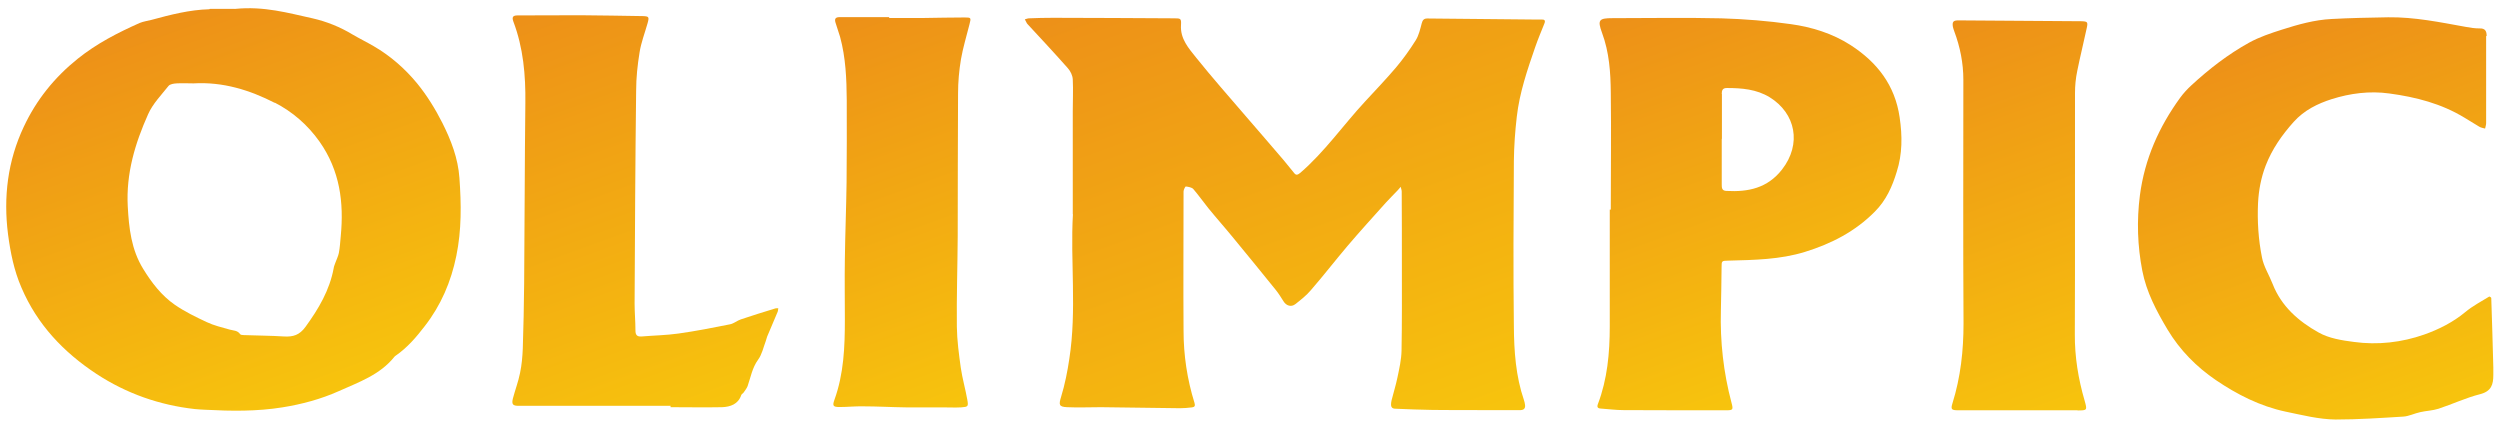
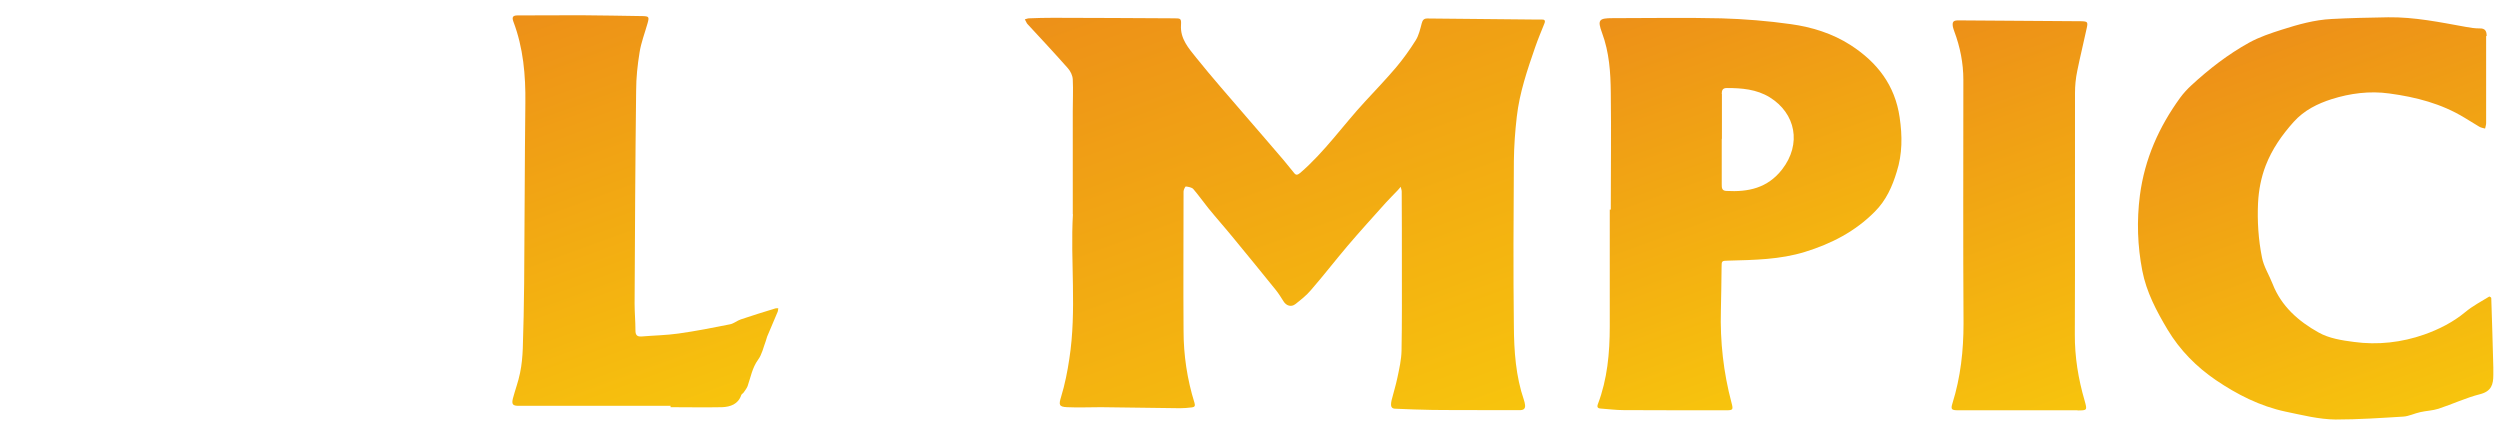
<svg xmlns="http://www.w3.org/2000/svg" xmlns:xlink="http://www.w3.org/1999/xlink" id="Layer_1" data-name="Layer 1" viewBox="0 0 146 25">
  <defs>
    <style>
      .cls-1 {
        fill: url(#linear-gradient);
      }

      .cls-1, .cls-2, .cls-3, .cls-4, .cls-5, .cls-6, .cls-7 {
        stroke-width: 0px;
      }

      .cls-2 {
        fill: url(#linear-gradient-4);
      }

      .cls-3 {
        fill: url(#linear-gradient-2);
      }

      .cls-4 {
        fill: url(#linear-gradient-3);
      }

      .cls-5 {
        fill: url(#linear-gradient-7);
      }

      .cls-6 {
        fill: url(#linear-gradient-5);
      }

      .cls-7 {
        fill: url(#linear-gradient-6);
      }
    </style>
    <linearGradient id="linear-gradient" x1="81.24" y1="26.69" x2="70.52" y2="-2.76" gradientUnits="userSpaceOnUse">
      <stop offset="0" stop-color="#f7c40d" />
      <stop offset="1" stop-color="#ed9018" />
    </linearGradient>
    <linearGradient id="linear-gradient-2" x1="17.81" y1="23.6" x2="9.53" y2=".85" xlink:href="#linear-gradient" />
    <linearGradient id="linear-gradient-3" x1="104.82" y1="22.58" x2="96.61" y2=".02" xlink:href="#linear-gradient" />
    <linearGradient id="linear-gradient-4" x1="140.8" y1="24.5" x2="132.6" y2="1.96" xlink:href="#linear-gradient" />
    <linearGradient id="linear-gradient-5" x1="39.2" y1="24.95" x2="30.41" y2=".79" xlink:href="#linear-gradient" />
    <linearGradient id="linear-gradient-6" x1="122.02" y1="23.84" x2="113.83" y2="1.34" xlink:href="#linear-gradient" />
    <linearGradient id="linear-gradient-7" x1="56.75" y1="23.62" x2="48.57" y2="1.13" xlink:href="#linear-gradient" />
  </defs>
  <path class="cls-1" d="m62.65,12.52c0-2.08,0-4.06,0-6.04,0-.61.03-1.23,0-1.84-.01-.23-.13-.48-.29-.66-.77-.87-1.56-1.72-2.35-2.57-.02-.02-.03-.03-.04-.05-.04-.08-.08-.15-.12-.23.08-.02.17-.06.25-.06.47-.02.93-.03,1.4-.03,2.36,0,4.71.02,7.07.03.39,0,.42.01.4.4-.05.8.45,1.35.88,1.89.93,1.16,1.92,2.28,2.89,3.41.74.86,1.49,1.72,2.23,2.59.21.25.41.51.62.76.11.13.2.09.34-.02,1.43-1.23,2.51-2.79,3.78-4.16.61-.66,1.23-1.31,1.81-1.99.42-.5.81-1.04,1.16-1.6.18-.29.26-.65.35-.99.05-.19.13-.29.35-.28,2.05.02,4.1.04,6.15.06.16,0,.32,0,.48,0,.19-.01.26.05.18.24-.18.45-.37.9-.53,1.36-.46,1.33-.92,2.67-1.08,4.08-.1.86-.16,1.72-.17,2.58-.02,3.22-.04,6.44,0,9.66.01,1.45.11,2.91.59,4.31.03.09.05.18.06.26.03.19-.04.31-.25.32-.82,0-1.64,0-2.45,0-.9,0-1.8,0-2.7-.01-.72-.01-1.43-.04-2.15-.07-.26,0-.32-.13-.24-.5.11-.44.25-.88.34-1.32.11-.52.23-1.05.24-1.57.03-1.66.02-3.32.02-4.99,0-1.43,0-2.87-.01-4.3,0-.09-.04-.19-.06-.28-.06.07-.12.15-.19.22-.23.24-.46.47-.68.71-.75.84-1.51,1.67-2.24,2.53-.72.85-1.4,1.73-2.13,2.57-.26.31-.59.57-.91.82-.24.19-.53.1-.69-.16-.14-.22-.28-.45-.44-.65-.82-1.02-1.65-2.03-2.48-3.04-.48-.59-.99-1.16-1.47-1.75-.3-.37-.57-.76-.88-1.12-.09-.1-.29-.13-.44-.15-.03,0-.13.19-.13.29,0,2.71-.02,5.42,0,8.12,0,1.44.21,2.85.64,4.23.05.17.01.24-.14.26-.24.03-.48.05-.71.05-1.54-.02-3.07-.04-4.61-.06-.66,0-1.32.03-1.98,0-.49-.02-.49-.15-.35-.61.22-.72.37-1.47.48-2.22.44-2.84.05-5.7.21-8.45Z" />
-   <path class="cls-3" d="m12.23.54c-1.16.03-2.27.32-3.38.62-.23.06-.47.09-.69.18-1.28.57-2.51,1.2-3.62,2.09-1.36,1.09-2.42,2.41-3.15,3.97-.94,1.99-1.2,4.11-.92,6.29.14,1.06.35,2.11.78,3.1.92,2.16,2.46,3.78,4.39,5.05,1.74,1.14,3.67,1.82,5.75,2.05.2.02.41.03.61.04,1.5.08,3,.1,4.49-.14,1.13-.18,2.25-.48,3.3-.95,1.16-.52,2.4-.95,3.24-2,.02-.03.05-.05.08-.07.68-.47,1.21-1.09,1.7-1.73.94-1.21,1.53-2.58,1.84-4.1.31-1.51.29-3.02.18-4.55-.08-1.15-.49-2.2-.99-3.2-.41-.81-.9-1.61-1.48-2.32-.71-.86-1.55-1.6-2.53-2.17-.41-.24-.84-.45-1.25-.69-.73-.44-1.5-.75-2.33-.94-1.42-.31-2.82-.72-4.52-.55-.35,0-.92-.01-1.49,0Zm3.81,5.45c1.03.53,1.92,1.29,2.62,2.28,1.19,1.69,1.43,3.55,1.24,5.52-.03.33-.05.66-.11.98-.04.2-.14.39-.21.59-.03.1-.08.19-.09.29-.24,1.3-.88,2.38-1.65,3.44-.35.48-.72.59-1.25.56-.78-.05-1.57-.05-2.35-.08-.08,0-.19-.01-.22-.06-.15-.22-.39-.2-.6-.26-.46-.13-.93-.24-1.35-.44-.64-.3-1.28-.61-1.86-1.01-.78-.54-1.36-1.3-1.85-2.1-.69-1.12-.83-2.36-.9-3.66-.1-1.92.43-3.67,1.19-5.37.27-.61.77-1.12,1.19-1.65.09-.11.31-.14.47-.15.34-.02.68,0,.99,0,1.72-.1,3.29.39,4.75,1.14Z" />
-   <path class="cls-4" d="m94.01,12.24c0,2.28,0,4.55,0,6.83,0,1.54-.14,3.07-.69,4.52-.07.18-.02.26.17.27.44.03.88.09,1.33.09,1.99.01,3.98.01,5.98.01.41,0,.43-.03.32-.44-.47-1.77-.67-3.57-.62-5.4.02-.83.03-1.66.04-2.49,0-.41,0-.4.42-.41,1.5-.04,2.99-.06,4.45-.51,1.55-.48,2.93-1.19,4.08-2.35.66-.66,1.02-1.47,1.28-2.33.33-1.03.33-2.09.17-3.17-.27-1.89-1.32-3.23-2.87-4.23-1.06-.68-2.26-1.05-3.48-1.22-1.35-.19-2.71-.3-4.07-.34-2.12-.05-4.23-.01-6.35-.01-.79,0-.89.1-.61.86.42,1.13.5,2.31.51,3.49.03,2.28,0,4.55,0,6.83-.02,0-.04,0-.06,0Zm6.54-6.75c0-.22.05-.35.3-.35.87,0,1.73.07,2.5.54,1.52.94,1.88,2.73.72,4.22-.85,1.09-1.98,1.32-3.25,1.25-.27-.01-.27-.19-.27-.38,0-.89,0-1.78,0-2.66,0,0,0,0,.01,0,0-.88,0-1.75,0-2.63Z" />
+   <path class="cls-4" d="m94.01,12.24c0,2.28,0,4.55,0,6.83,0,1.54-.14,3.07-.69,4.52-.07.18-.02.26.17.27.44.03.88.09,1.33.09,1.99.01,3.98.01,5.98.01.41,0,.43-.03.32-.44-.47-1.77-.67-3.57-.62-5.4.02-.83.03-1.66.04-2.49,0-.41,0-.4.42-.41,1.5-.04,2.99-.06,4.45-.51,1.55-.48,2.93-1.19,4.08-2.35.66-.66,1.02-1.47,1.28-2.33.33-1.03.33-2.09.17-3.17-.27-1.89-1.32-3.23-2.87-4.23-1.06-.68-2.26-1.05-3.48-1.22-1.35-.19-2.71-.3-4.07-.34-2.12-.05-4.23-.01-6.35-.01-.79,0-.89.1-.61.86.42,1.13.5,2.31.51,3.49.03,2.28,0,4.55,0,6.83-.02,0-.04,0-.06,0m6.54-6.75c0-.22.05-.35.3-.35.87,0,1.73.07,2.5.54,1.52.94,1.88,2.73.72,4.22-.85,1.09-1.98,1.32-3.25,1.25-.27-.01-.27-.19-.27-.38,0-.89,0-1.78,0-2.66,0,0,0,0,.01,0,0-.88,0-1.75,0-2.63Z" />
  <path class="cls-2" d="m145.22,2.1c0-.29-.09-.45-.41-.44-.27,0-.55-.04-.81-.09-1.5-.27-2.99-.58-4.53-.56-1.1.02-2.21.04-3.31.1-.99.05-1.95.32-2.89.62-.66.21-1.32.43-1.92.76-1.23.68-2.34,1.54-3.37,2.49-.24.22-.47.47-.66.73-1.24,1.71-2.07,3.57-2.35,5.7-.19,1.49-.14,2.95.14,4.4.24,1.24.82,2.34,1.47,3.43.73,1.22,1.7,2.19,2.83,2.96,1.24.84,2.57,1.52,4.07,1.84.97.2,1.94.45,2.92.46,1.32,0,2.64-.09,3.95-.17.33-.02.66-.19.99-.26.35-.08.73-.09,1.07-.2.82-.27,1.6-.64,2.43-.85.66-.17.77-.57.77-1.12,0-.15,0-.3,0-.44-.04-1.35-.07-2.7-.12-4.06,0-.03-.1-.09-.12-.08-.47.29-.97.55-1.39.9-.72.6-1.56,1.02-2.41,1.32-1.31.46-2.71.62-4.1.43-.7-.09-1.46-.21-2.06-.55-1.17-.65-2.18-1.53-2.69-2.84-.2-.52-.52-1.01-.62-1.54-.21-1.05-.28-2.12-.23-3.19.04-.76.18-1.49.45-2.19.37-.95.94-1.77,1.63-2.54.62-.69,1.41-1.07,2.22-1.33,1.08-.34,2.21-.49,3.37-.33,1.55.21,3.03.59,4.38,1.41.29.18.58.36.87.53.1.06.23.08.34.11.02-.11.06-.21.06-.32,0-.83,0-1.66,0-2.49,0-.86,0-1.73,0-2.59Z" />
  <path class="cls-6" d="m39.16,23.78c1,0,2,.02,3.01,0,.48-.02.94-.17,1.12-.71.02-.06.1-.09.14-.15.08-.12.18-.24.23-.37.18-.52.27-1.07.61-1.54.23-.31.31-.72.45-1.09.03-.08.05-.17.08-.26.2-.48.41-.96.61-1.44.03-.07.03-.15.04-.22-.08,0-.16,0-.23.03-.65.2-1.3.4-1.95.62-.22.07-.42.25-.64.29-1,.2-2.01.4-3.02.54-.71.1-1.43.11-2.14.17-.27.02-.36-.09-.36-.35,0-.52-.05-1.05-.05-1.57.02-4.14.04-8.29.09-12.43,0-.75.08-1.5.2-2.24.09-.58.31-1.14.47-1.71.1-.36.08-.4-.29-.41-1.2-.02-2.41-.04-3.62-.05-1.23,0-2.46.01-3.69.01-.28,0-.33.11-.24.36.58,1.53.72,3.13.7,4.76-.04,3.51-.04,7.01-.07,10.52-.01,1.27-.04,2.55-.08,3.82-.02.47-.06.95-.16,1.42-.1.51-.29,1-.42,1.5-.08.33,0,.42.33.42,2.96,0,5.92,0,8.88,0v.08Z" />
  <path class="cls-7" d="m121.32,23.97c.58,0,.58-.01.42-.58-.37-1.27-.58-2.56-.57-3.89.02-4.69,0-9.38.01-14.06,0-.43.04-.86.13-1.29.17-.85.38-1.68.56-2.53.07-.33.04-.37-.31-.38-2.4-.02-4.8-.03-7.2-.05-.29,0-.36.09-.31.38.02.09.05.18.08.26.34.91.53,1.85.53,2.83,0,4.74-.02,9.49.01,14.23,0,1.59-.17,3.13-.64,4.64-.12.38-.07.43.34.43,1.17,0,2.34,0,3.52,0,1.15,0,2.3,0,3.45,0Z" />
-   <path class="cls-5" d="m51.91,1c-.96,0-1.91,0-2.87,0-.25,0-.31.1-.25.31.08.28.19.56.27.84.33,1.21.38,2.45.39,3.69.01,1.6,0,3.21-.01,4.81-.02,1.49-.08,2.98-.1,4.47-.02,1.18,0,2.37,0,3.55,0,1.58-.06,3.16-.61,4.68-.13.36-.07.42.31.42.45,0,.91-.05,1.36-.04.83,0,1.66.05,2.49.06.71.01,1.41,0,2.12,0,.37,0,.75.02,1.12,0,.41-.03.43-.05.36-.45-.11-.62-.29-1.24-.38-1.86-.11-.8-.22-1.6-.23-2.4-.02-1.76.04-3.53.05-5.29.01-2.78,0-5.55.02-8.33,0-.67.06-1.34.17-2,.12-.69.33-1.37.5-2.05.1-.38.09-.39-.29-.39-.8,0-1.59.02-2.39.03-.67,0-1.34,0-2.01,0,0-.01,0-.02,0-.03Z" />
</svg>